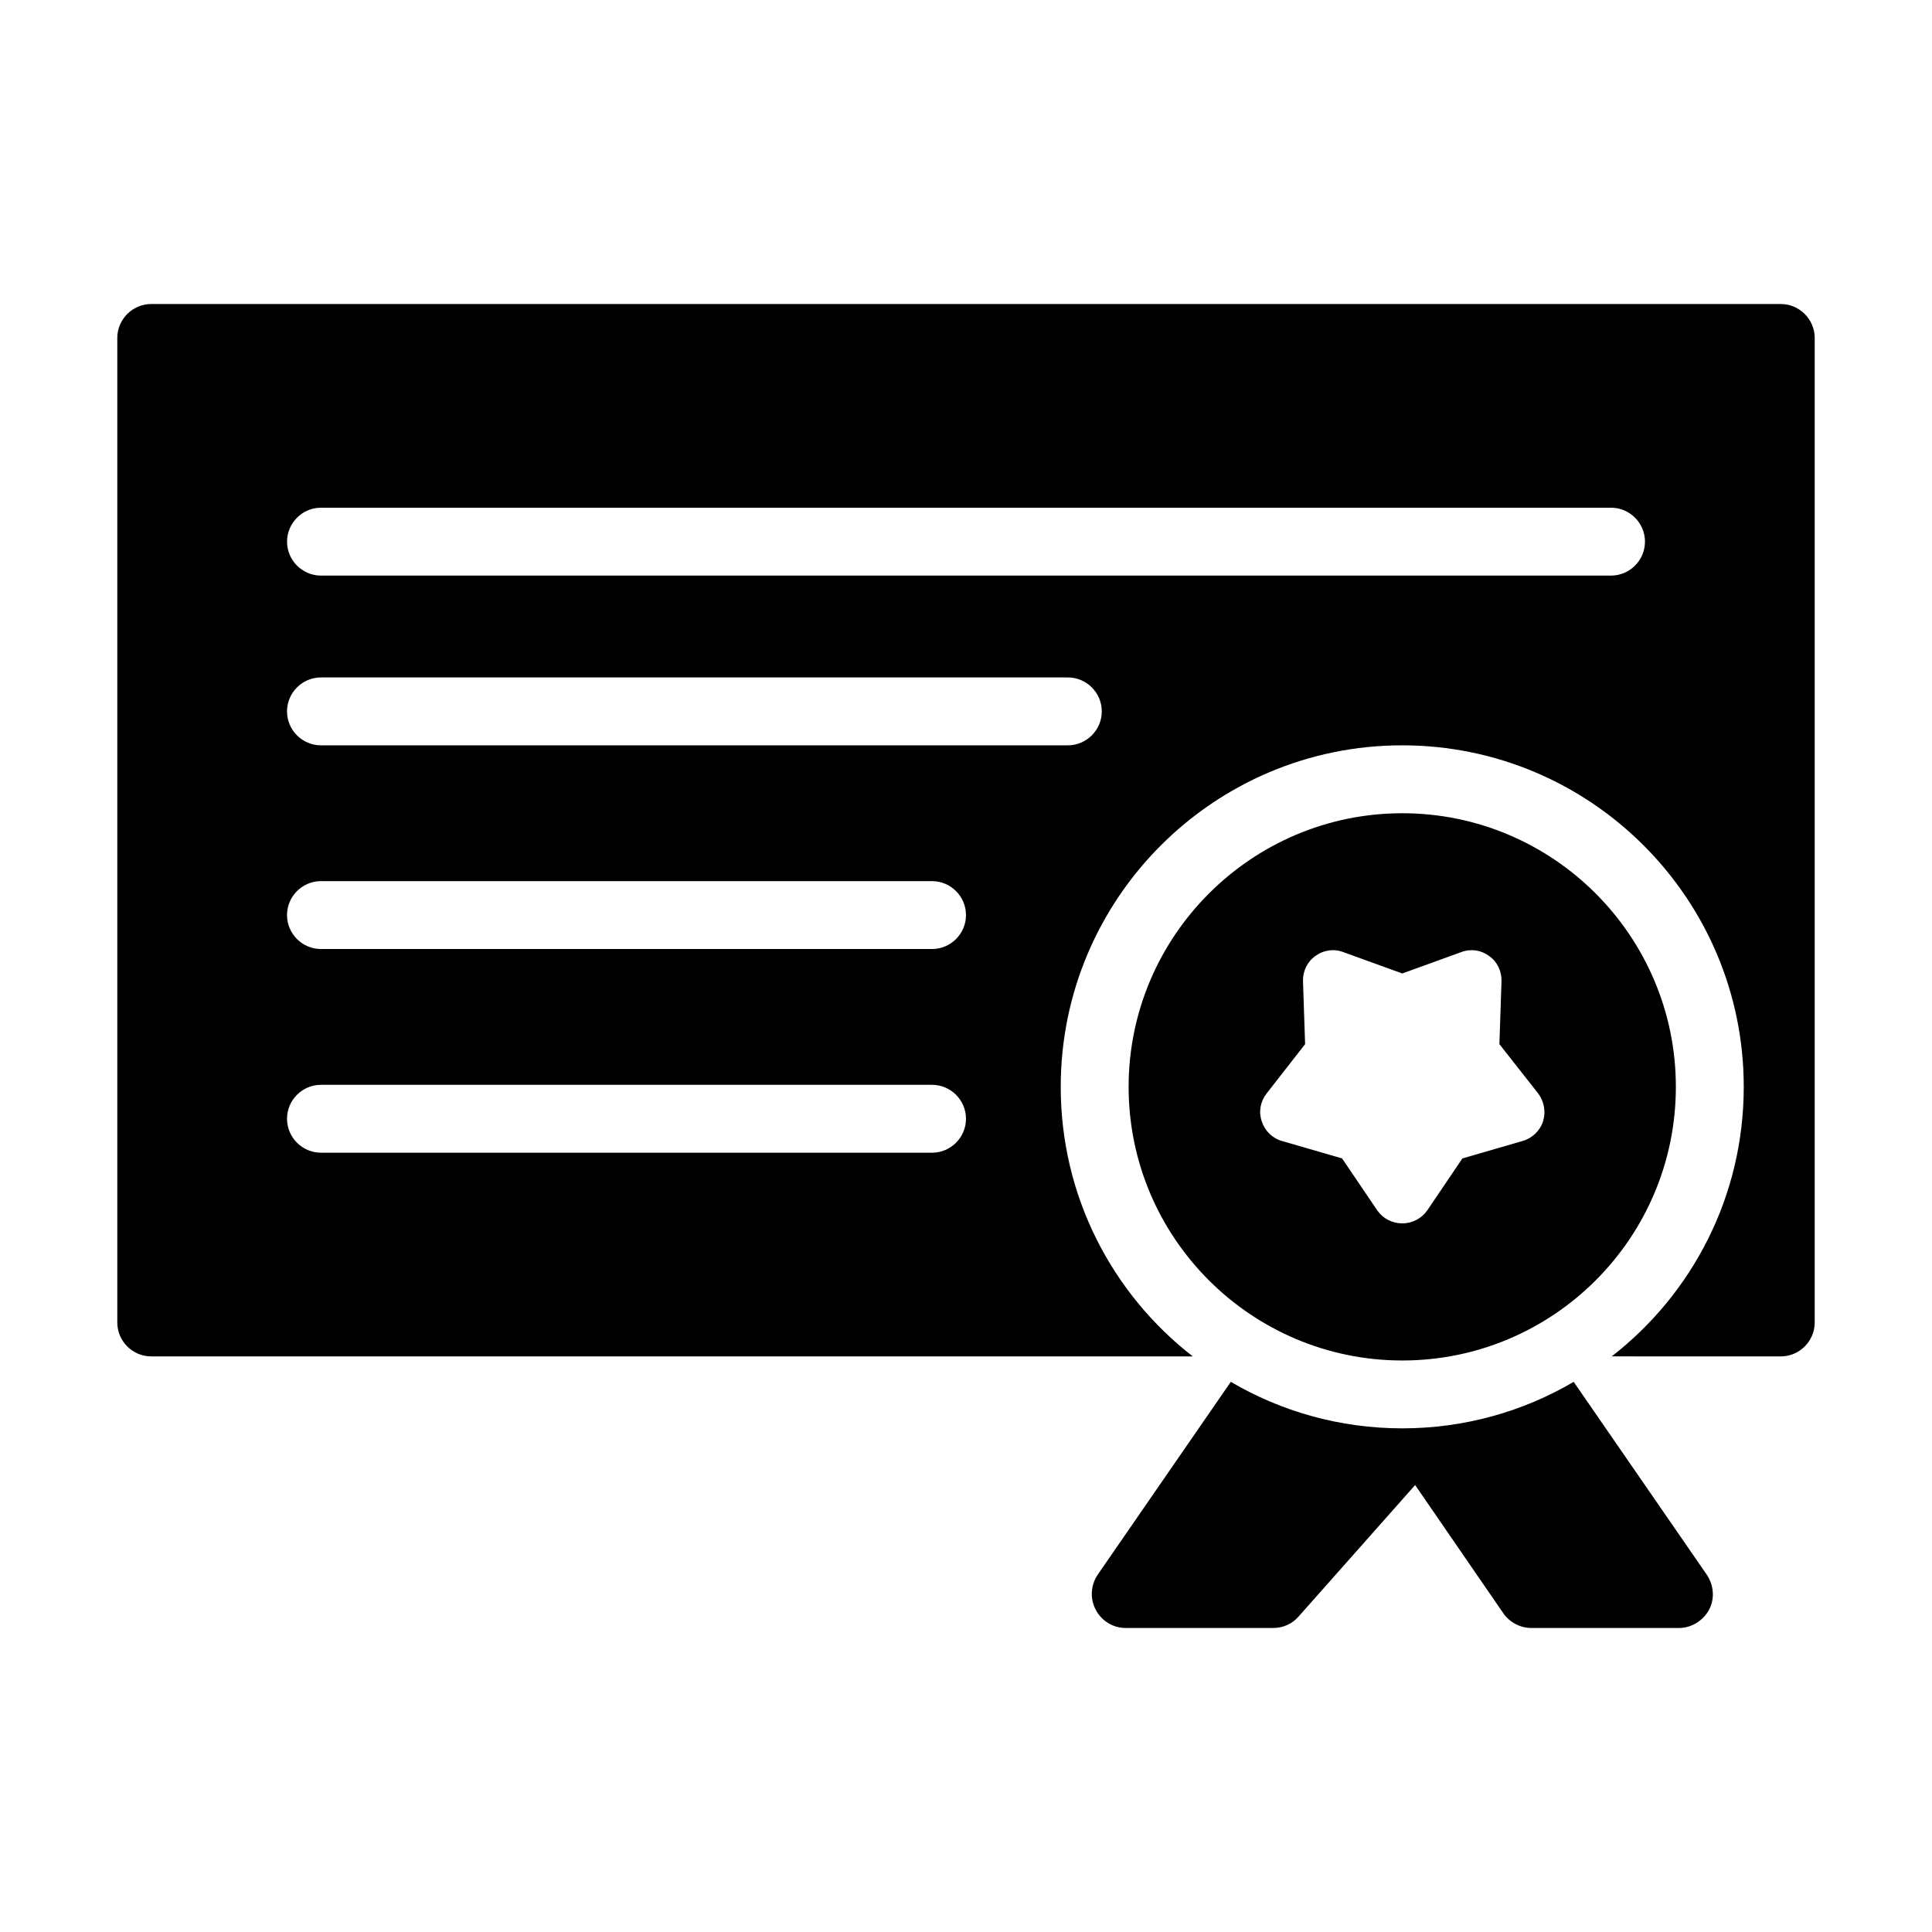
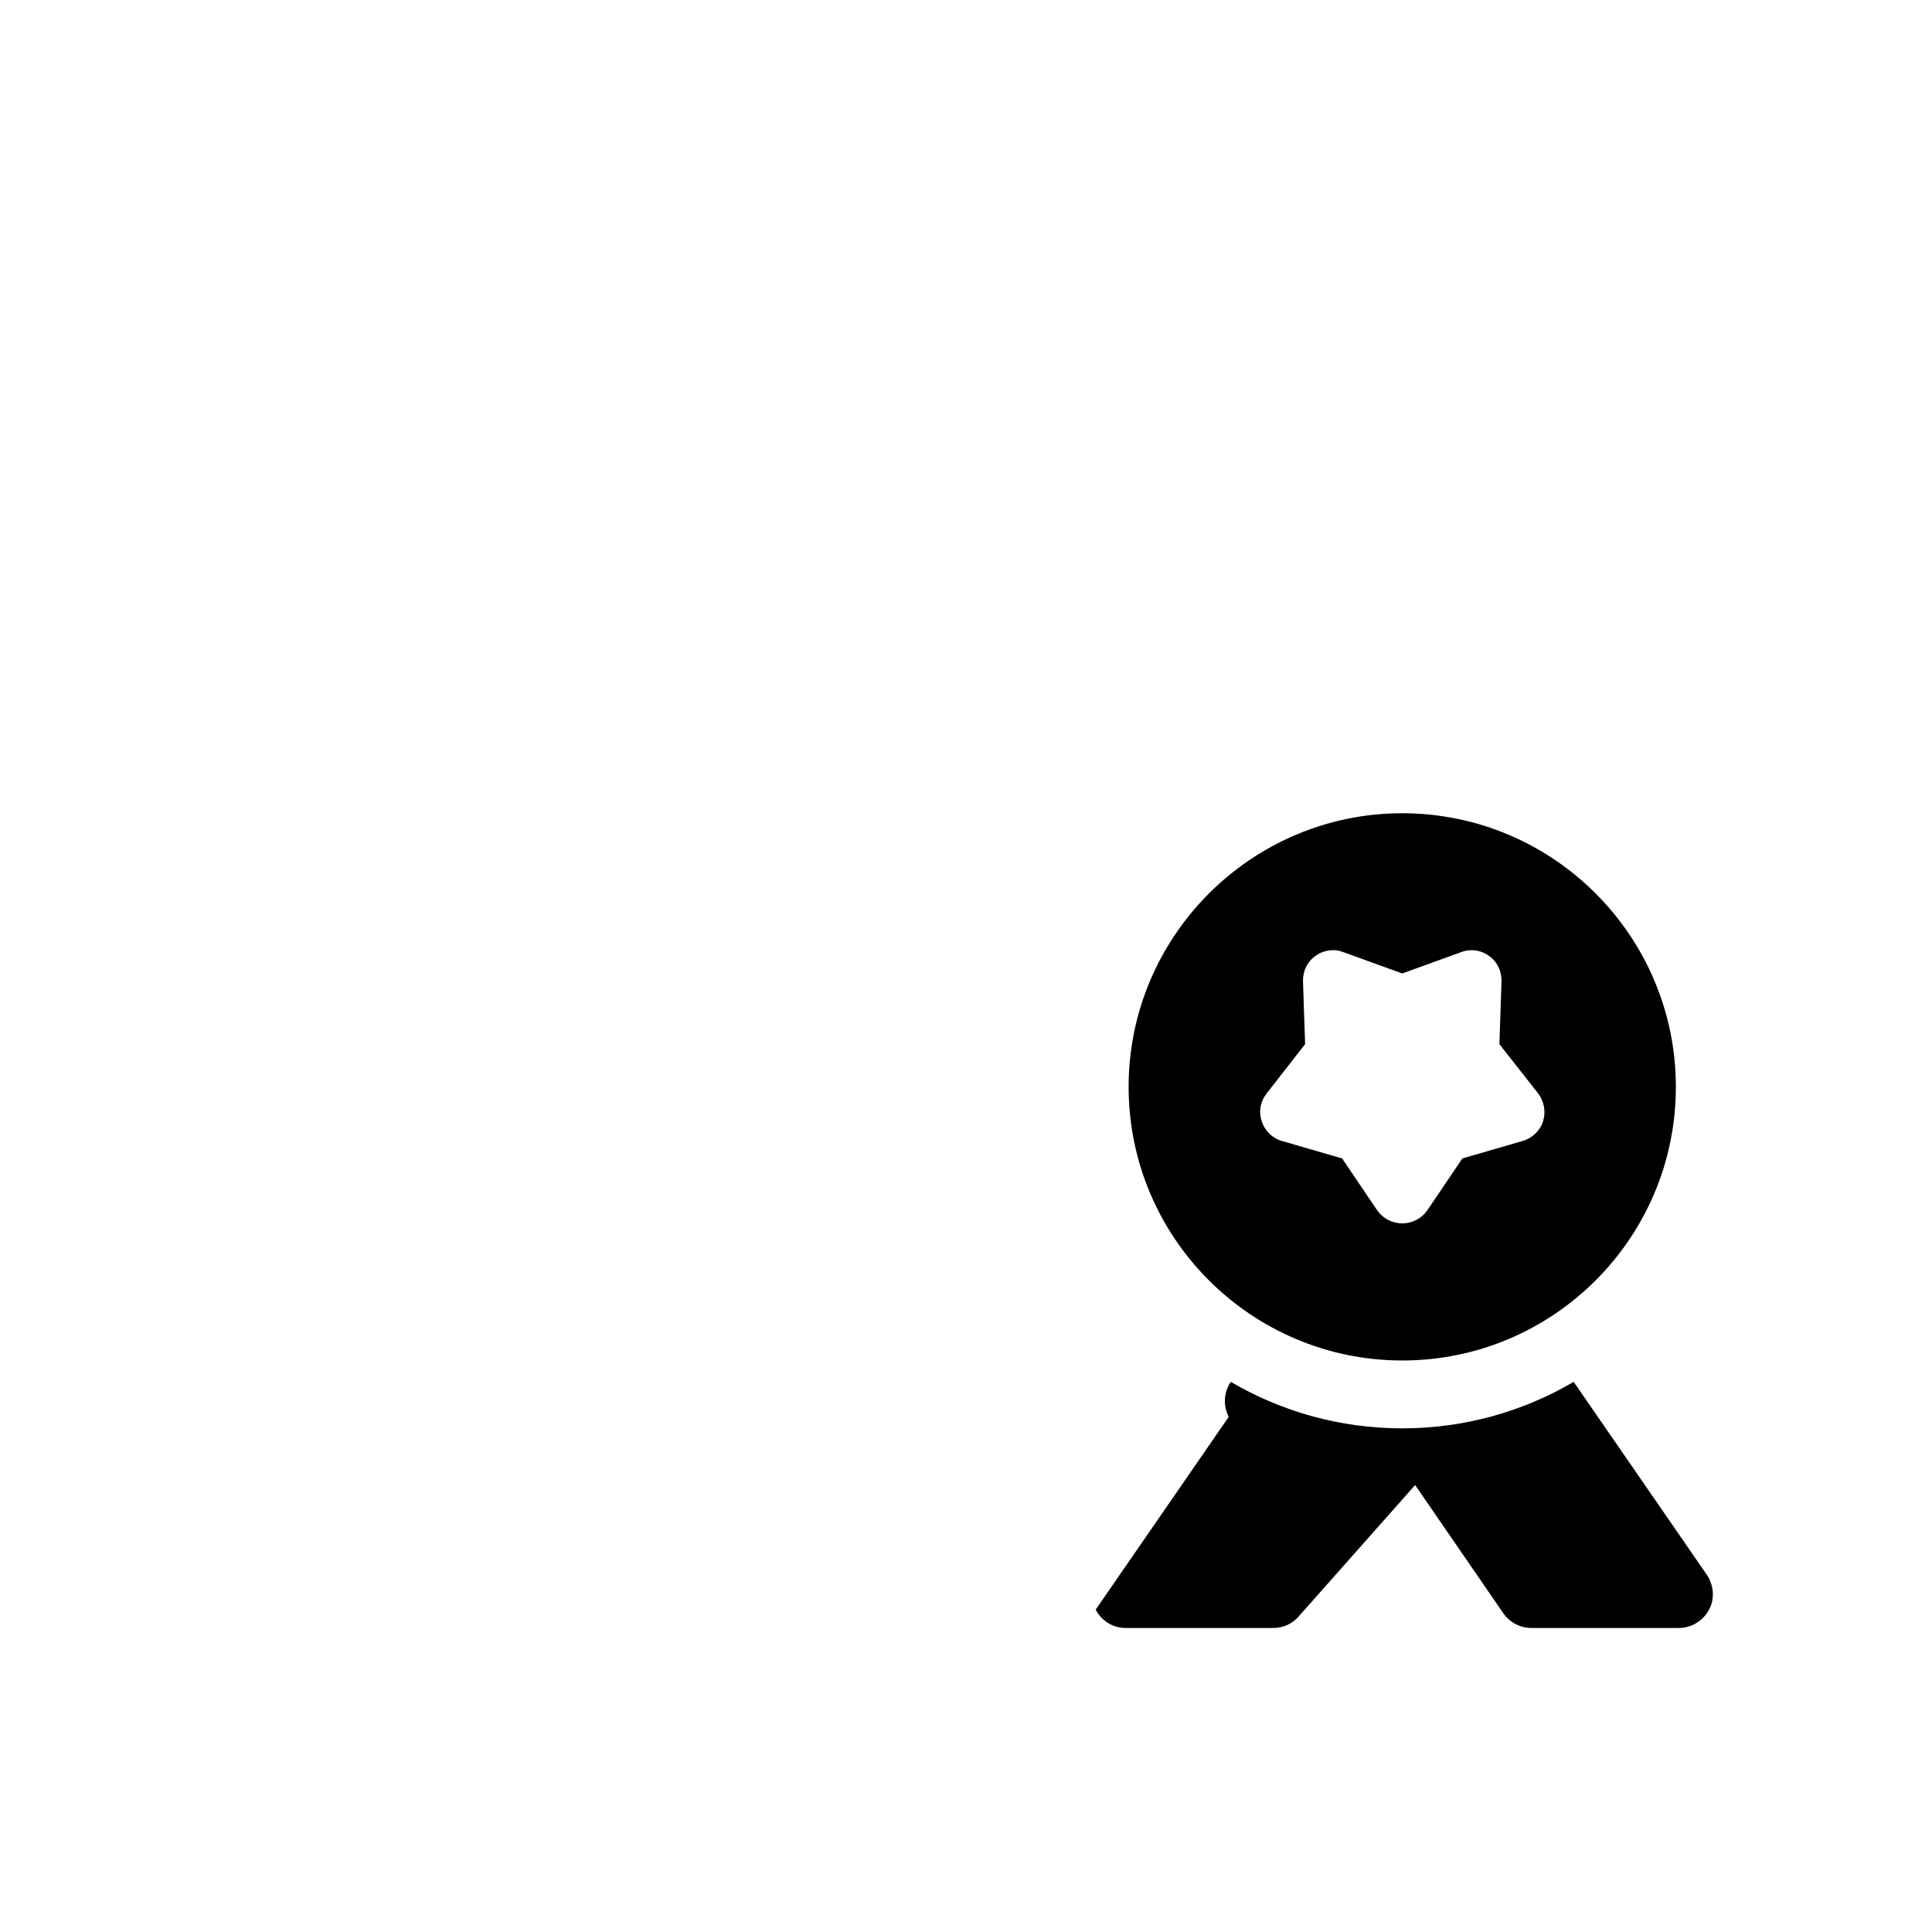
<svg xmlns="http://www.w3.org/2000/svg" fill="#000000" width="800px" height="800px" version="1.1" viewBox="144 144 512 512">
  <g>
-     <path d="m615.92 224.57h-431.84c-4.949 0-8.996 4.047-8.996 8.996v260.9c0 4.949 4.047 8.996 8.996 8.996h276.02c-21.32-16.555-34.996-42.375-34.996-71.434-0.004-49.934 40.57-90.508 90.504-90.508 49.93 0 90.504 40.574 90.504 90.504 0 29.059-13.676 54.879-34.996 71.434l44.805 0.004c4.949 0 8.996-4.047 8.996-8.996v-260.9c0-4.949-4.051-8.996-8.996-8.996zm-224.92 224.91h-161.94c-4.949 0-8.996-4.047-8.996-8.996s4.047-8.996 8.996-8.996h161.94c4.949 0 8.996 4.047 8.996 8.996 0.004 4.945-4.047 8.996-8.996 8.996zm0-53.98h-161.94c-4.949 0-8.996-4.047-8.996-8.996 0-4.949 4.047-8.996 8.996-8.996h161.94c4.949 0 8.996 4.047 8.996 8.996 0.004 4.949-4.047 8.996-8.996 8.996zm35.988-53.98h-197.93c-4.949 0-8.996-4.047-8.996-8.996 0-4.949 4.047-8.996 8.996-8.996h197.93c4.949 0 8.996 4.047 8.996 8.996 0 4.949-4.047 8.996-8.996 8.996zm143.95-44.98h-341.87c-4.949 0-8.996-4.047-8.996-8.996s4.047-8.996 8.996-8.996h341.87c4.949 0 8.996 4.047 8.996 8.996 0 4.945-4.047 8.996-8.996 8.996z" />
    <path d="m588.12 432.03c0-39.945-32.477-72.512-72.512-72.512-39.945 0-72.512 32.566-72.512 72.512 0 40.035 32.566 72.512 72.512 72.512 40.035 0 72.512-32.477 72.512-72.512zm-88.453 18.965-15.941-4.621c-2.551-0.719-4.543-2.711-5.34-5.18-0.875-2.551-0.398-5.262 1.277-7.414l10.203-13.07-0.559-16.66c-0.078-2.629 1.117-5.18 3.269-6.695 2.152-1.594 4.941-1.992 7.414-1.035l15.621 5.66 15.621-5.66c2.551-0.957 5.262-0.559 7.414 1.035 2.152 1.516 3.348 4.066 3.269 6.695l-0.559 16.66 10.281 13.07c1.594 2.152 2.074 4.863 1.277 7.414-0.797 2.473-2.871 4.465-5.422 5.18l-15.941 4.621-9.324 13.789c-1.516 2.152-3.984 3.426-6.617 3.426-2.629 0-5.102-1.273-6.613-3.426z" />
-     <path d="m434.37 570.57c1.527 2.969 4.586 4.859 7.914 4.859h39.137c2.609 0 5.039-1.078 6.746-3.059l30.859-34.816 23.391 34.008c1.711 2.43 4.5 3.867 7.379 3.867h39.133c3.328 0 6.387-1.891 8.008-4.859 1.527-2.879 1.258-6.477-0.629-9.266l-35.266-51.102c-13.316 7.828-28.879 12.324-45.434 12.324-16.555 0-32.117-4.5-45.434-12.324l-35.266 51.102c-1.891 2.789-2.07 6.387-0.539 9.266z" />
+     <path d="m434.37 570.57c1.527 2.969 4.586 4.859 7.914 4.859h39.137c2.609 0 5.039-1.078 6.746-3.059l30.859-34.816 23.391 34.008c1.711 2.43 4.5 3.867 7.379 3.867h39.133c3.328 0 6.387-1.891 8.008-4.859 1.527-2.879 1.258-6.477-0.629-9.266l-35.266-51.102c-13.316 7.828-28.879 12.324-45.434 12.324-16.555 0-32.117-4.5-45.434-12.324c-1.891 2.789-2.07 6.387-0.539 9.266z" />
  </g>
</svg>